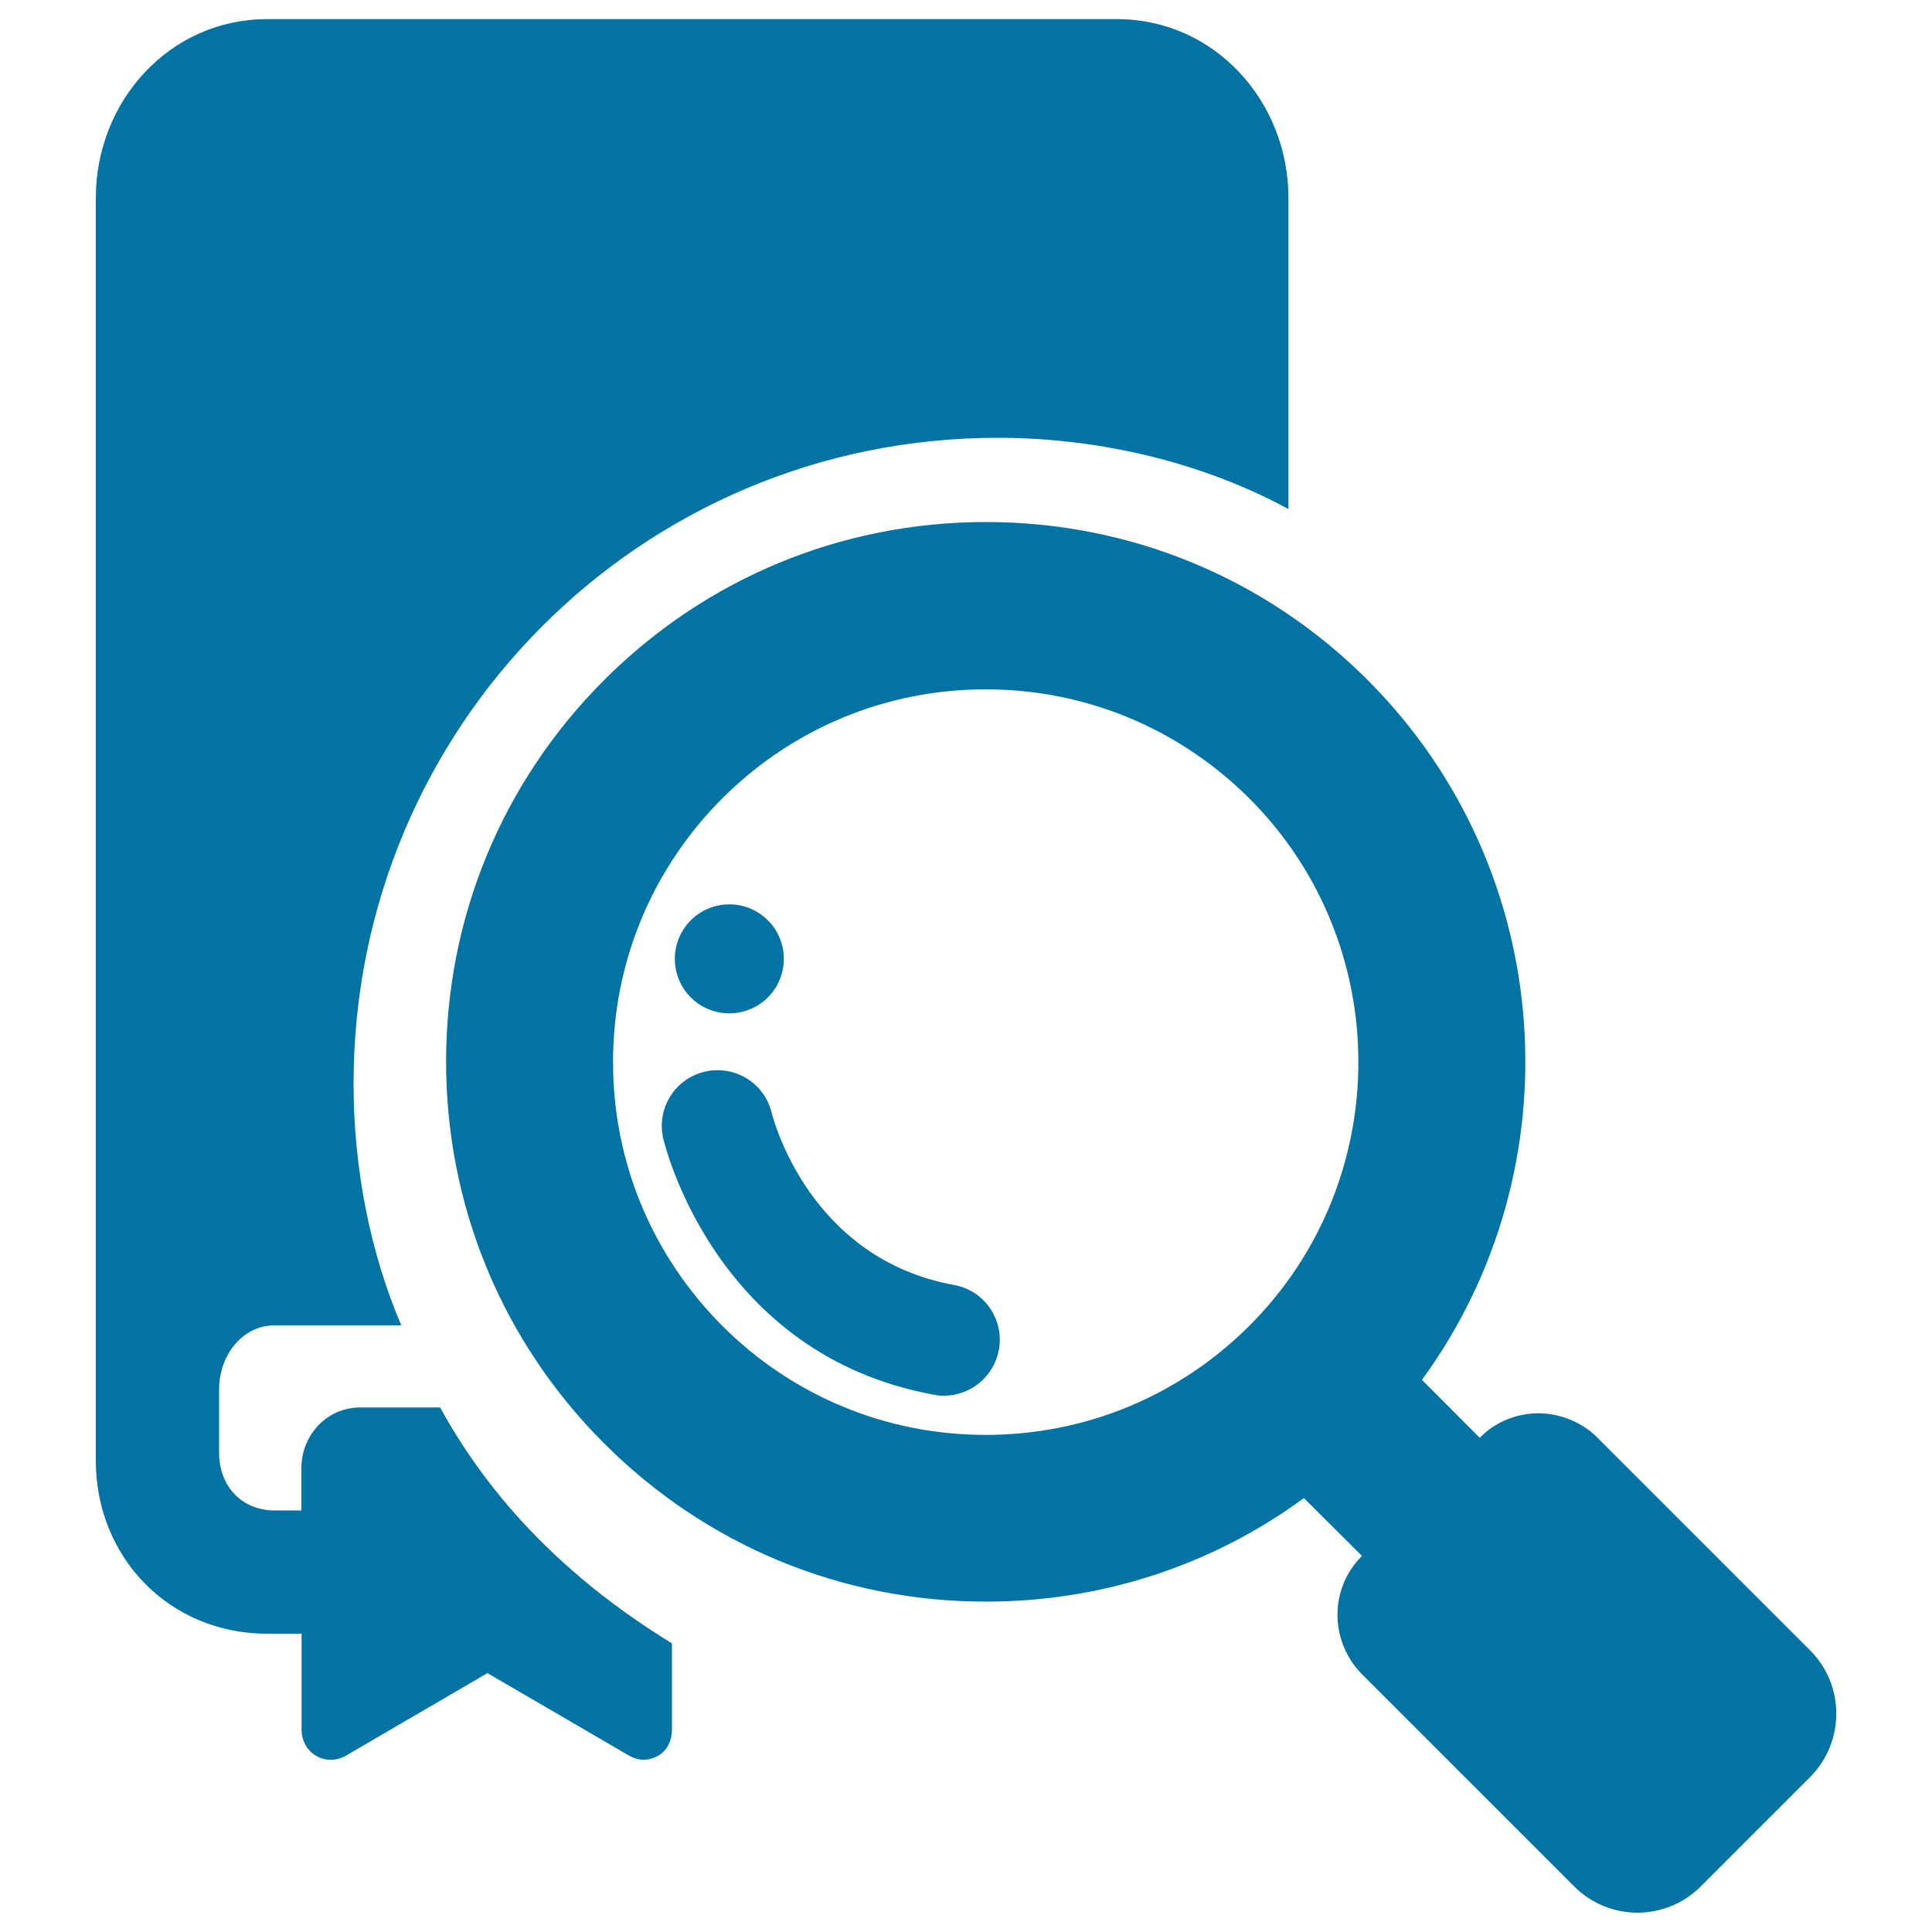
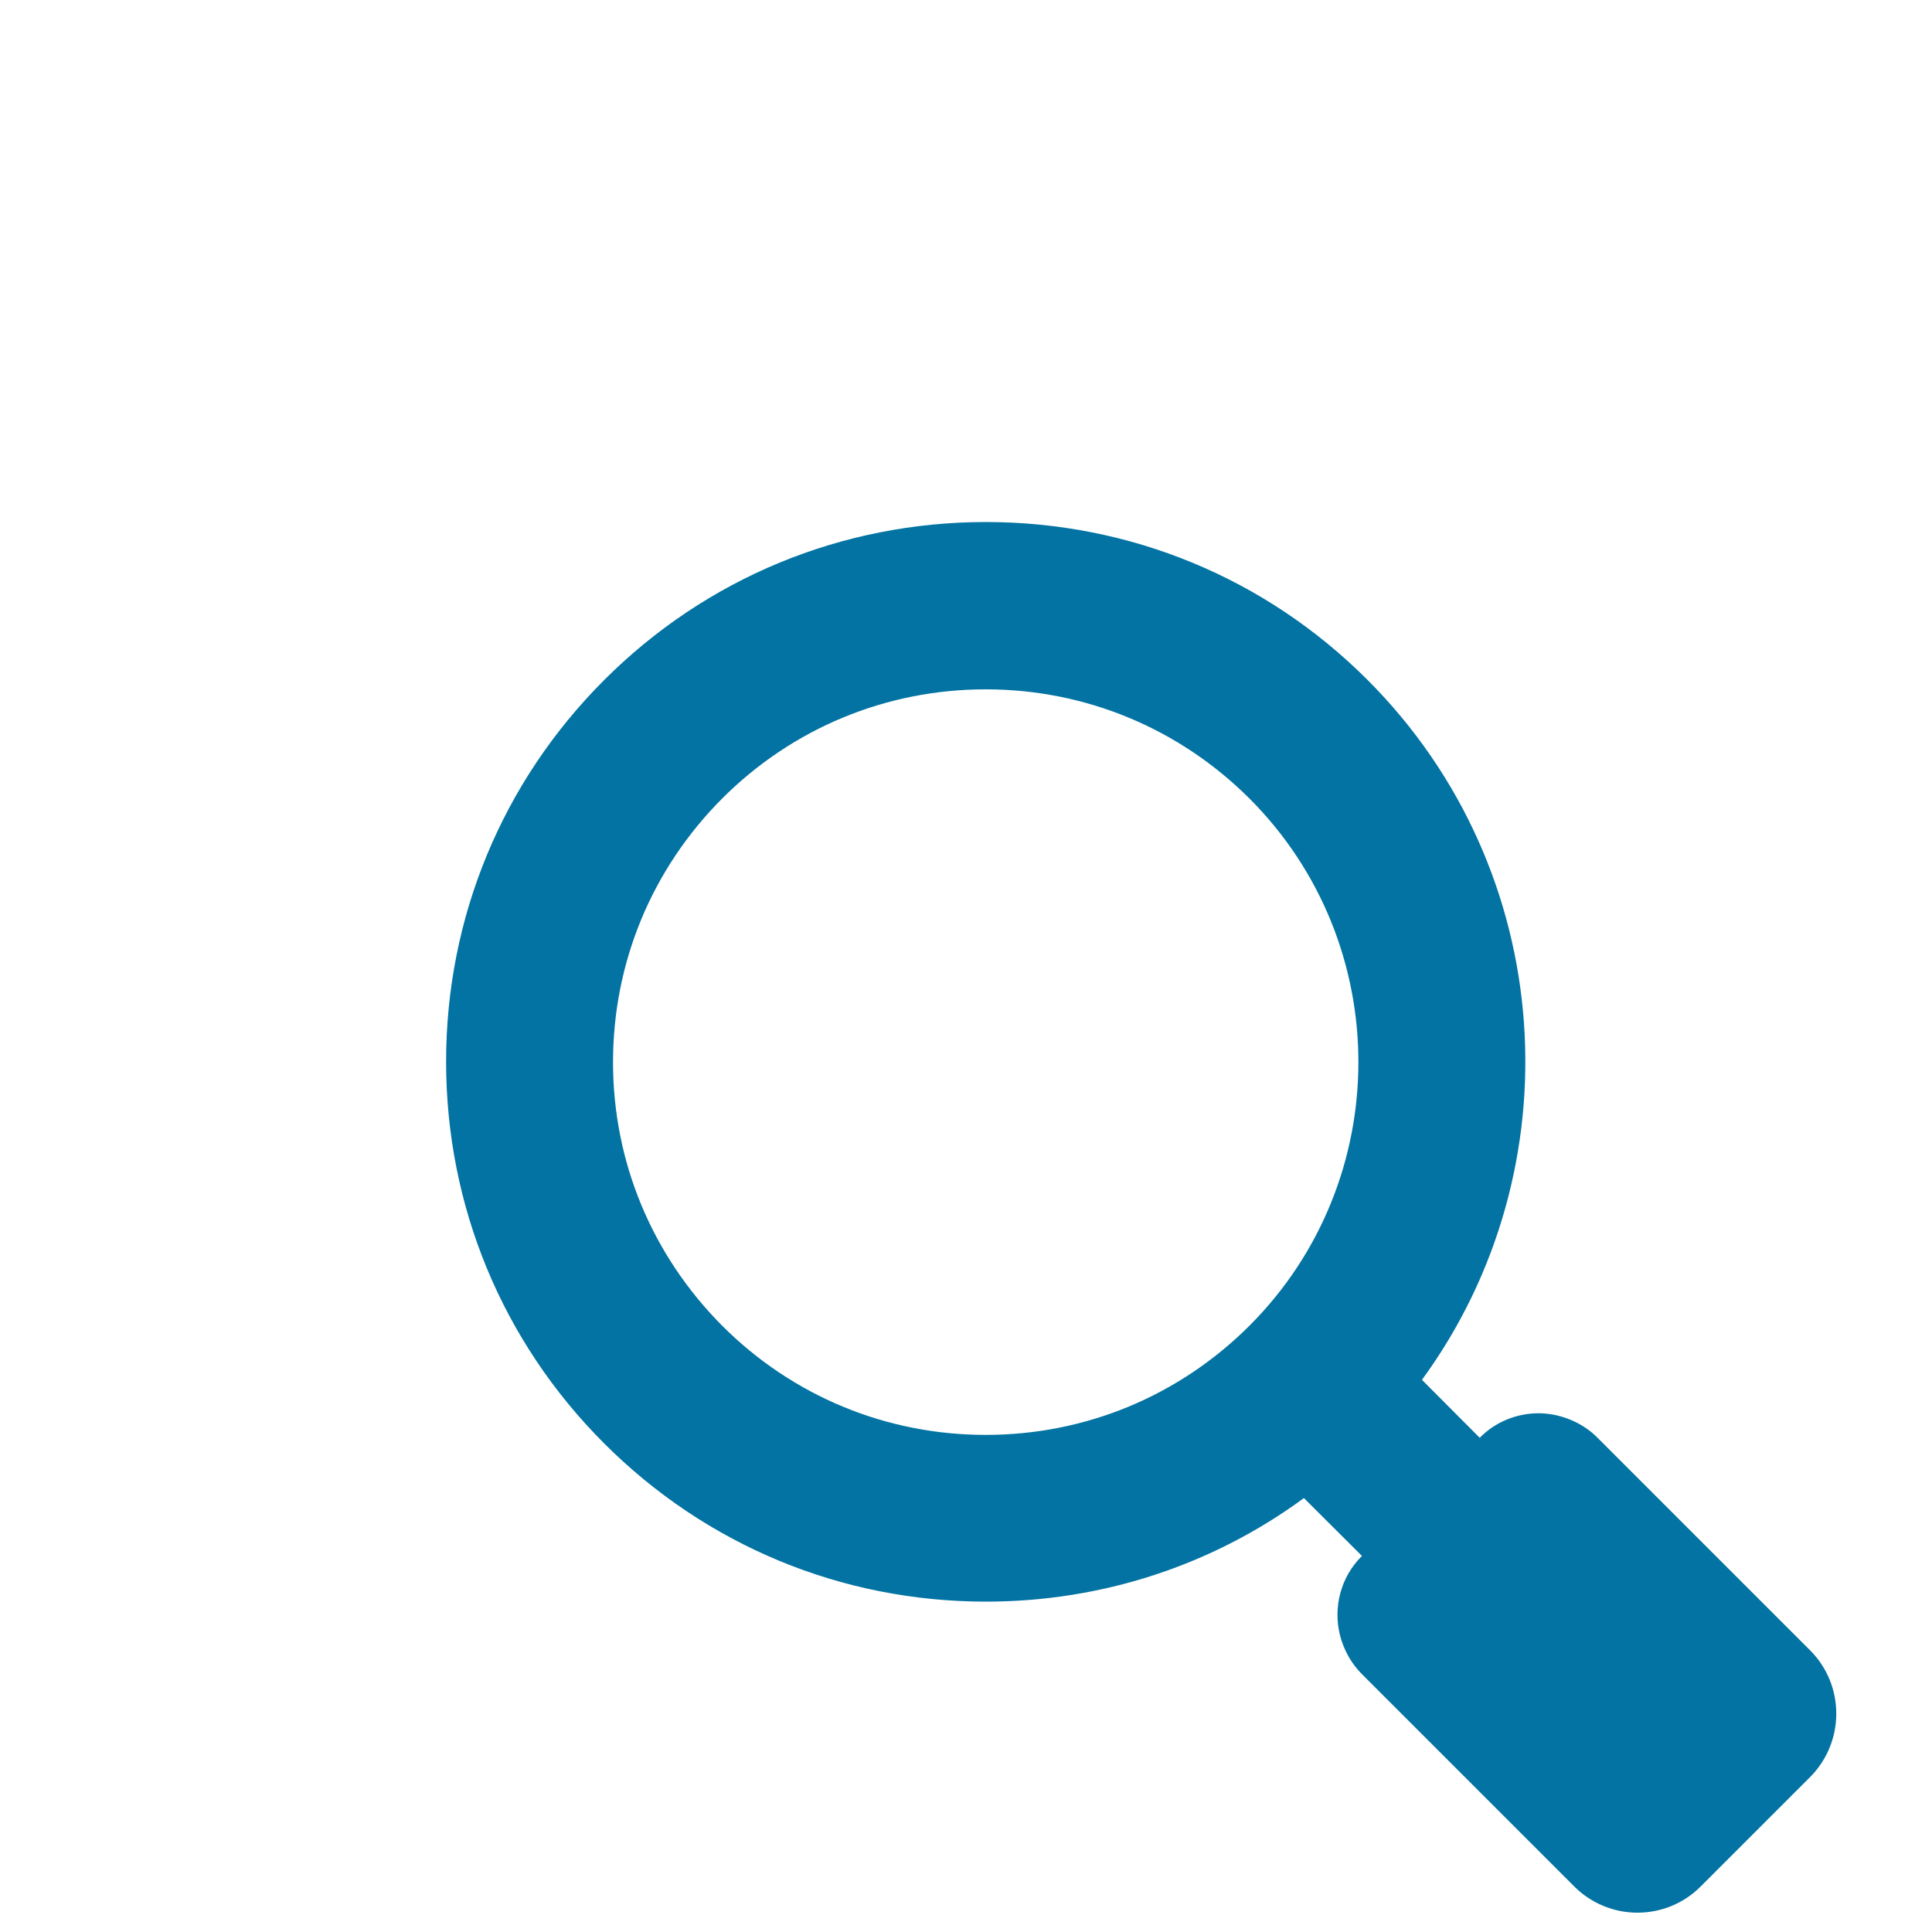
<svg xmlns="http://www.w3.org/2000/svg" viewBox="0 0 1000 1000" style="fill:#0273a2">
  <title>Find SVG icon</title>
  <g>
    <g>
-       <path d="M227.8,728.5h-41.4c-17.1,0-30.4,14.2-30.4,31.4v21.9h-13.8c-17.2,0-28.8-12.7-28.8-29.8v-32.9c0-17.2,11.7-33.1,28.8-33.1h65.5c-15.9-37.2-24.7-80.6-24.7-125.1c0-185,148.6-334.3,333.4-334.3c54.7,0,107.9,13.7,150.5,36.9v-161c0-50.2-38.4-92.6-88.7-92.6H138.2c-50.3,0-88.6,42.3-88.6,92.6v653.5c0,50.3,38.3,89.6,88.6,89.6h17.9v49.6c0,5.6,2.7,10.8,7.5,13.6c4.8,2.8,10.6,2.7,15.5-0.1l73.2-42.7l73.3,42.7c4.8,2.8,10.1,2.8,15,0.1c4.8-2.8,7.2-7.9,7.2-13.6v-44.6C299.8,821.2,257,781.8,227.8,728.5z" />
-       <path d="M493.8,665.1c-74.8-13.6-93.5-85.7-94.4-89.1c-3.7-15.4-19-24.9-34.6-21.3c-15.5,3.6-25.1,19.1-21.5,34.6c1.1,4.6,27.5,112.1,140.1,132.6c1.8,0.4,3.5,0.5,5.2,0.5c13.7,0,25.8-9.8,28.4-23.7C519.9,683,509.5,667.9,493.8,665.1z" />
      <path d="M936.9,854.2l-110-110c-5.9-6-13.5-9.9-21.5-11.7c-2.9-0.6-5.9-1-9-1c-11.4,0-22.5,4.5-30.5,12.7l-29.9-30c79.7-109.1,70.4-263.6-28.1-362.2c-52.7-52.8-123-81.8-197.6-81.8c-74.6,0-144.8,29-197.6,81.8c-52.8,52.8-81.8,123-81.8,197.5c0,74.6,29,144.8,81.8,197.6c52.8,52.8,122.9,81.9,197.6,81.9c60,0,117.2-18.8,164.6-53.6l30,29.9v0.1c-11.2,11.1-14.9,26.9-11.3,41.1c1.9,7.3,5.6,14.3,11.3,20l110,110c8.6,8.6,20.4,13.5,32.6,13.5c12.3,0,24-4.8,32.7-13.5l57.1-57.1C954.9,901.3,954.9,872.2,936.9,854.2z M646.7,686.2c-36.5,36.4-84.9,56.5-136.5,56.5c-51.5,0-100-20.1-136.4-56.5c-36.4-36.6-56.5-84.9-56.5-136.4c0-51.6,20.1-100,56.5-136.5c36.4-36.4,84.9-56.5,136.4-56.5c51.5,0,100,20.1,136.5,56.5C721.9,488.5,721.9,611,646.7,686.2z" />
-       <path d="M377.5,468.1c15.6,0,28.2,12.6,28.2,28.2c0,15.6-12.6,28.2-28.2,28.2c-15.6,0-28.2-12.6-28.2-28.2C349.3,480.7,361.9,468.1,377.5,468.1z" />
    </g>
  </g>
</svg>